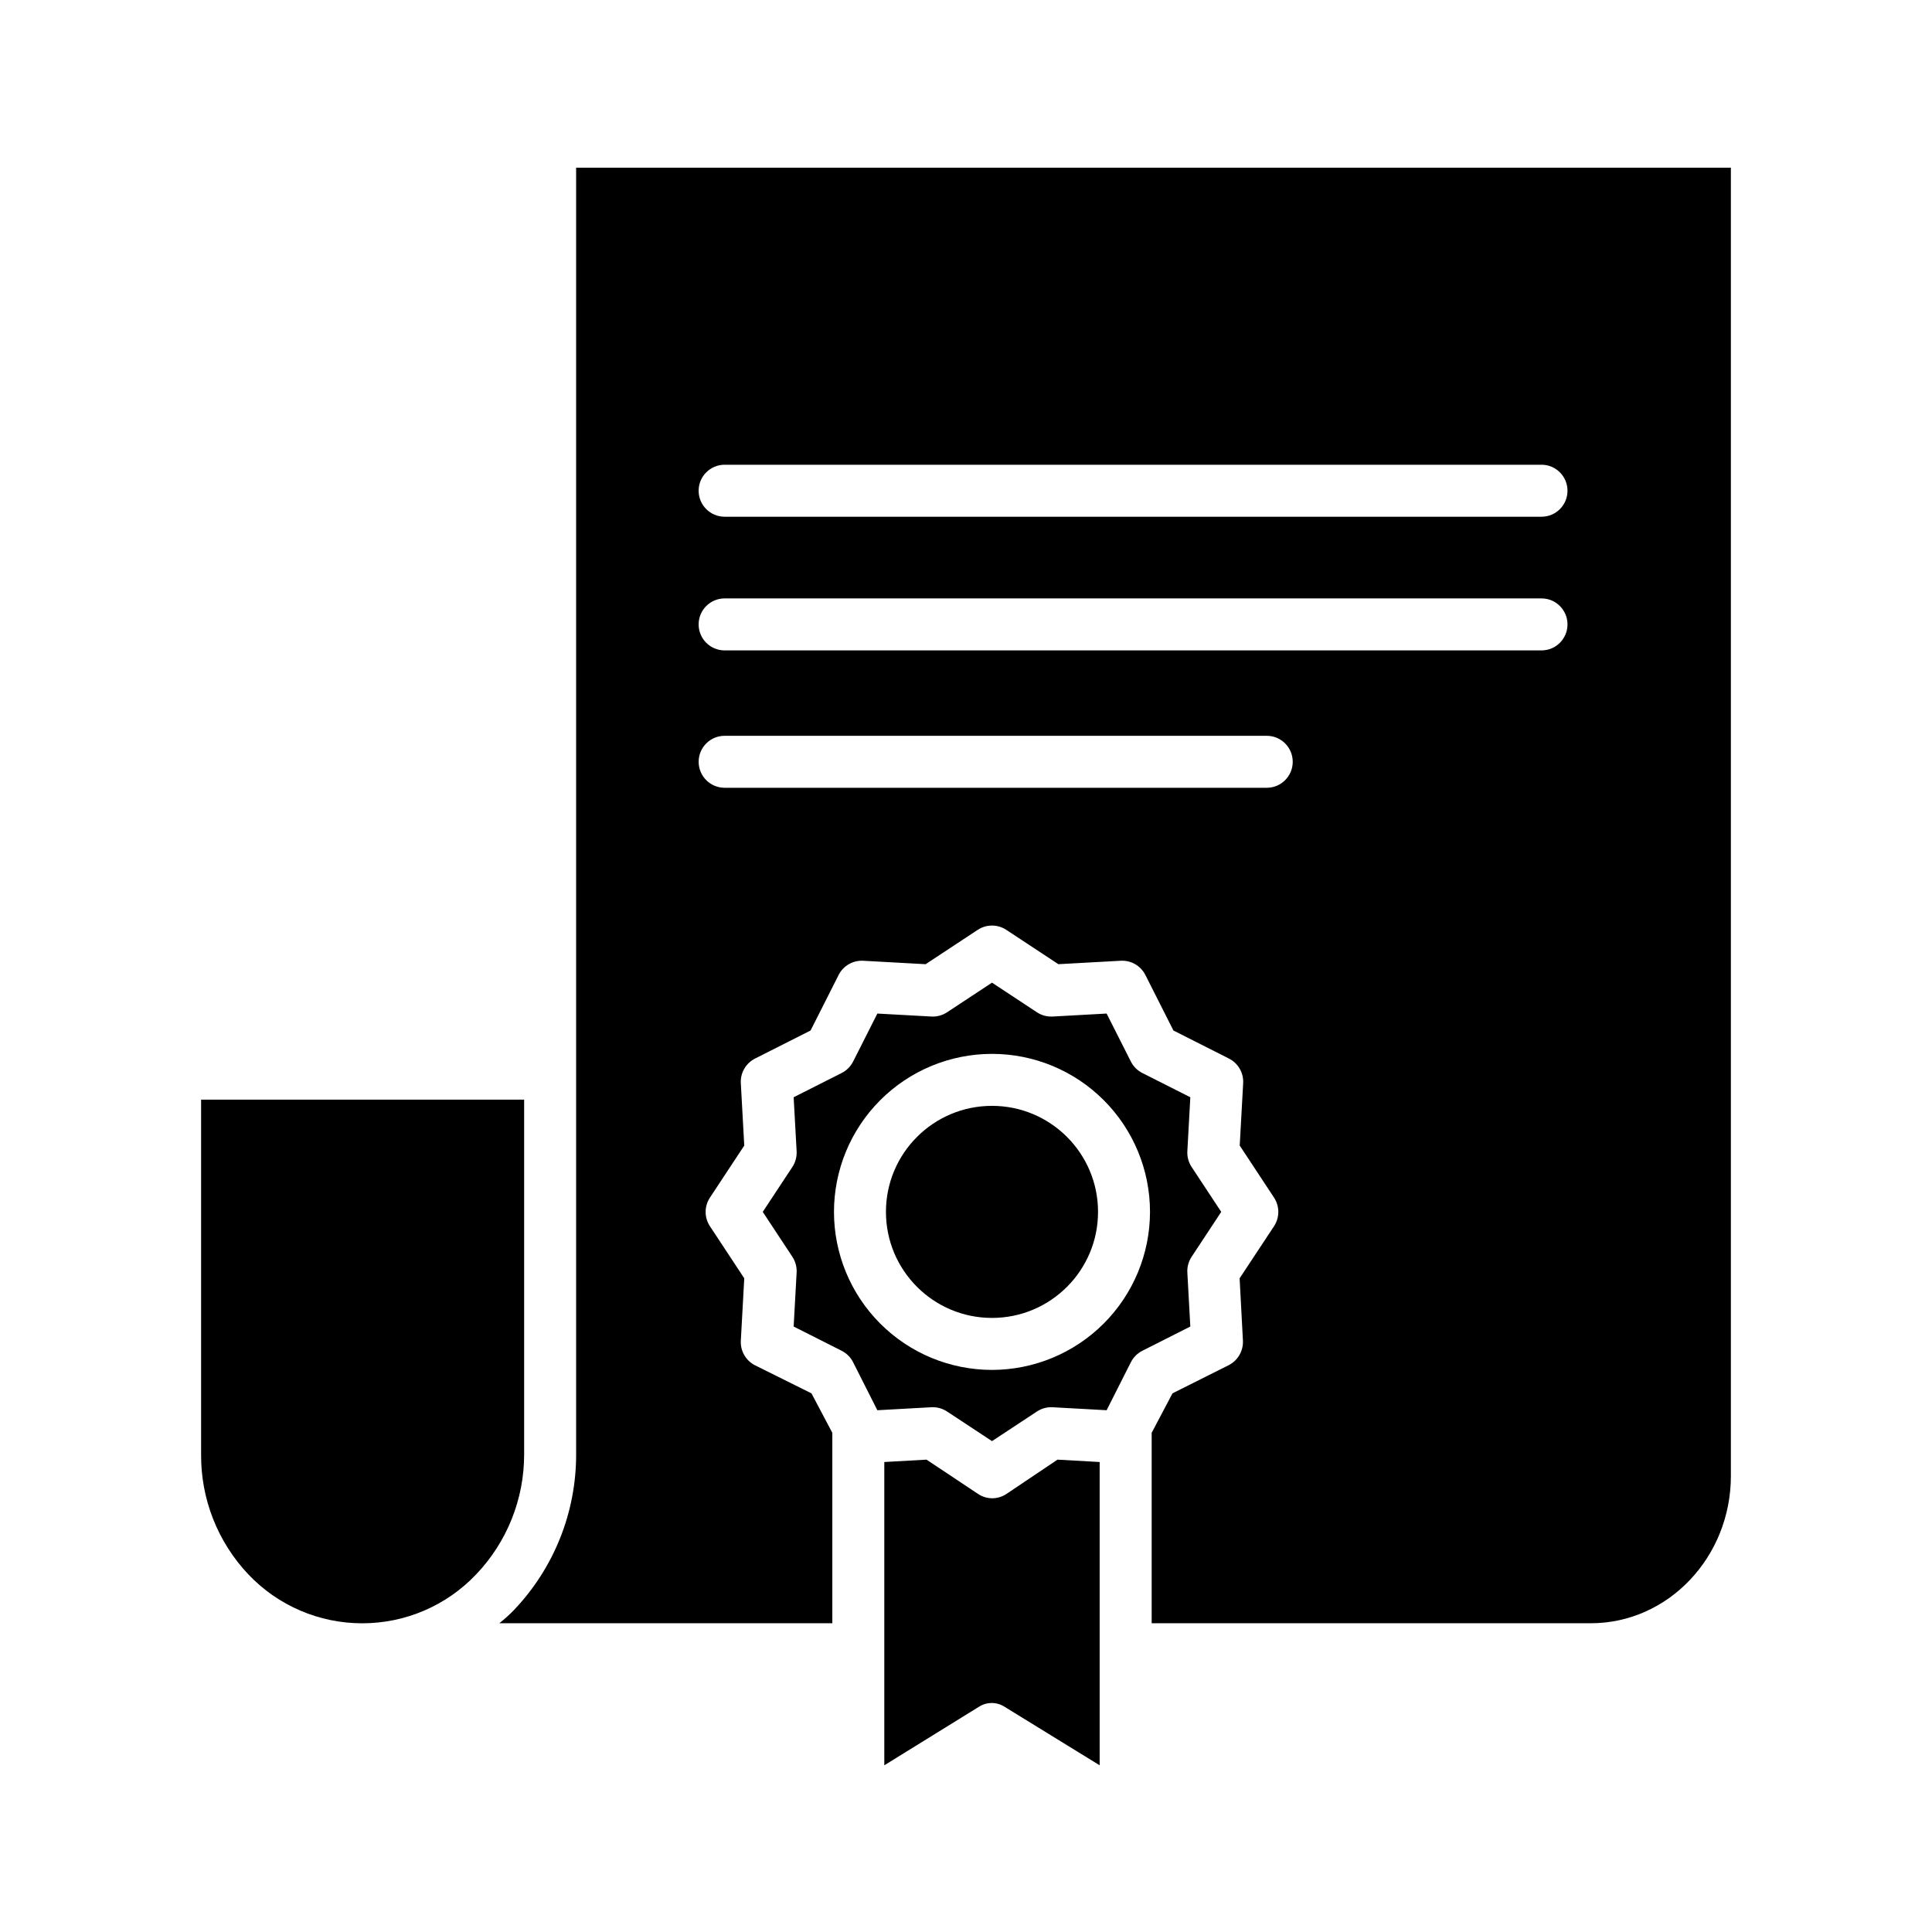
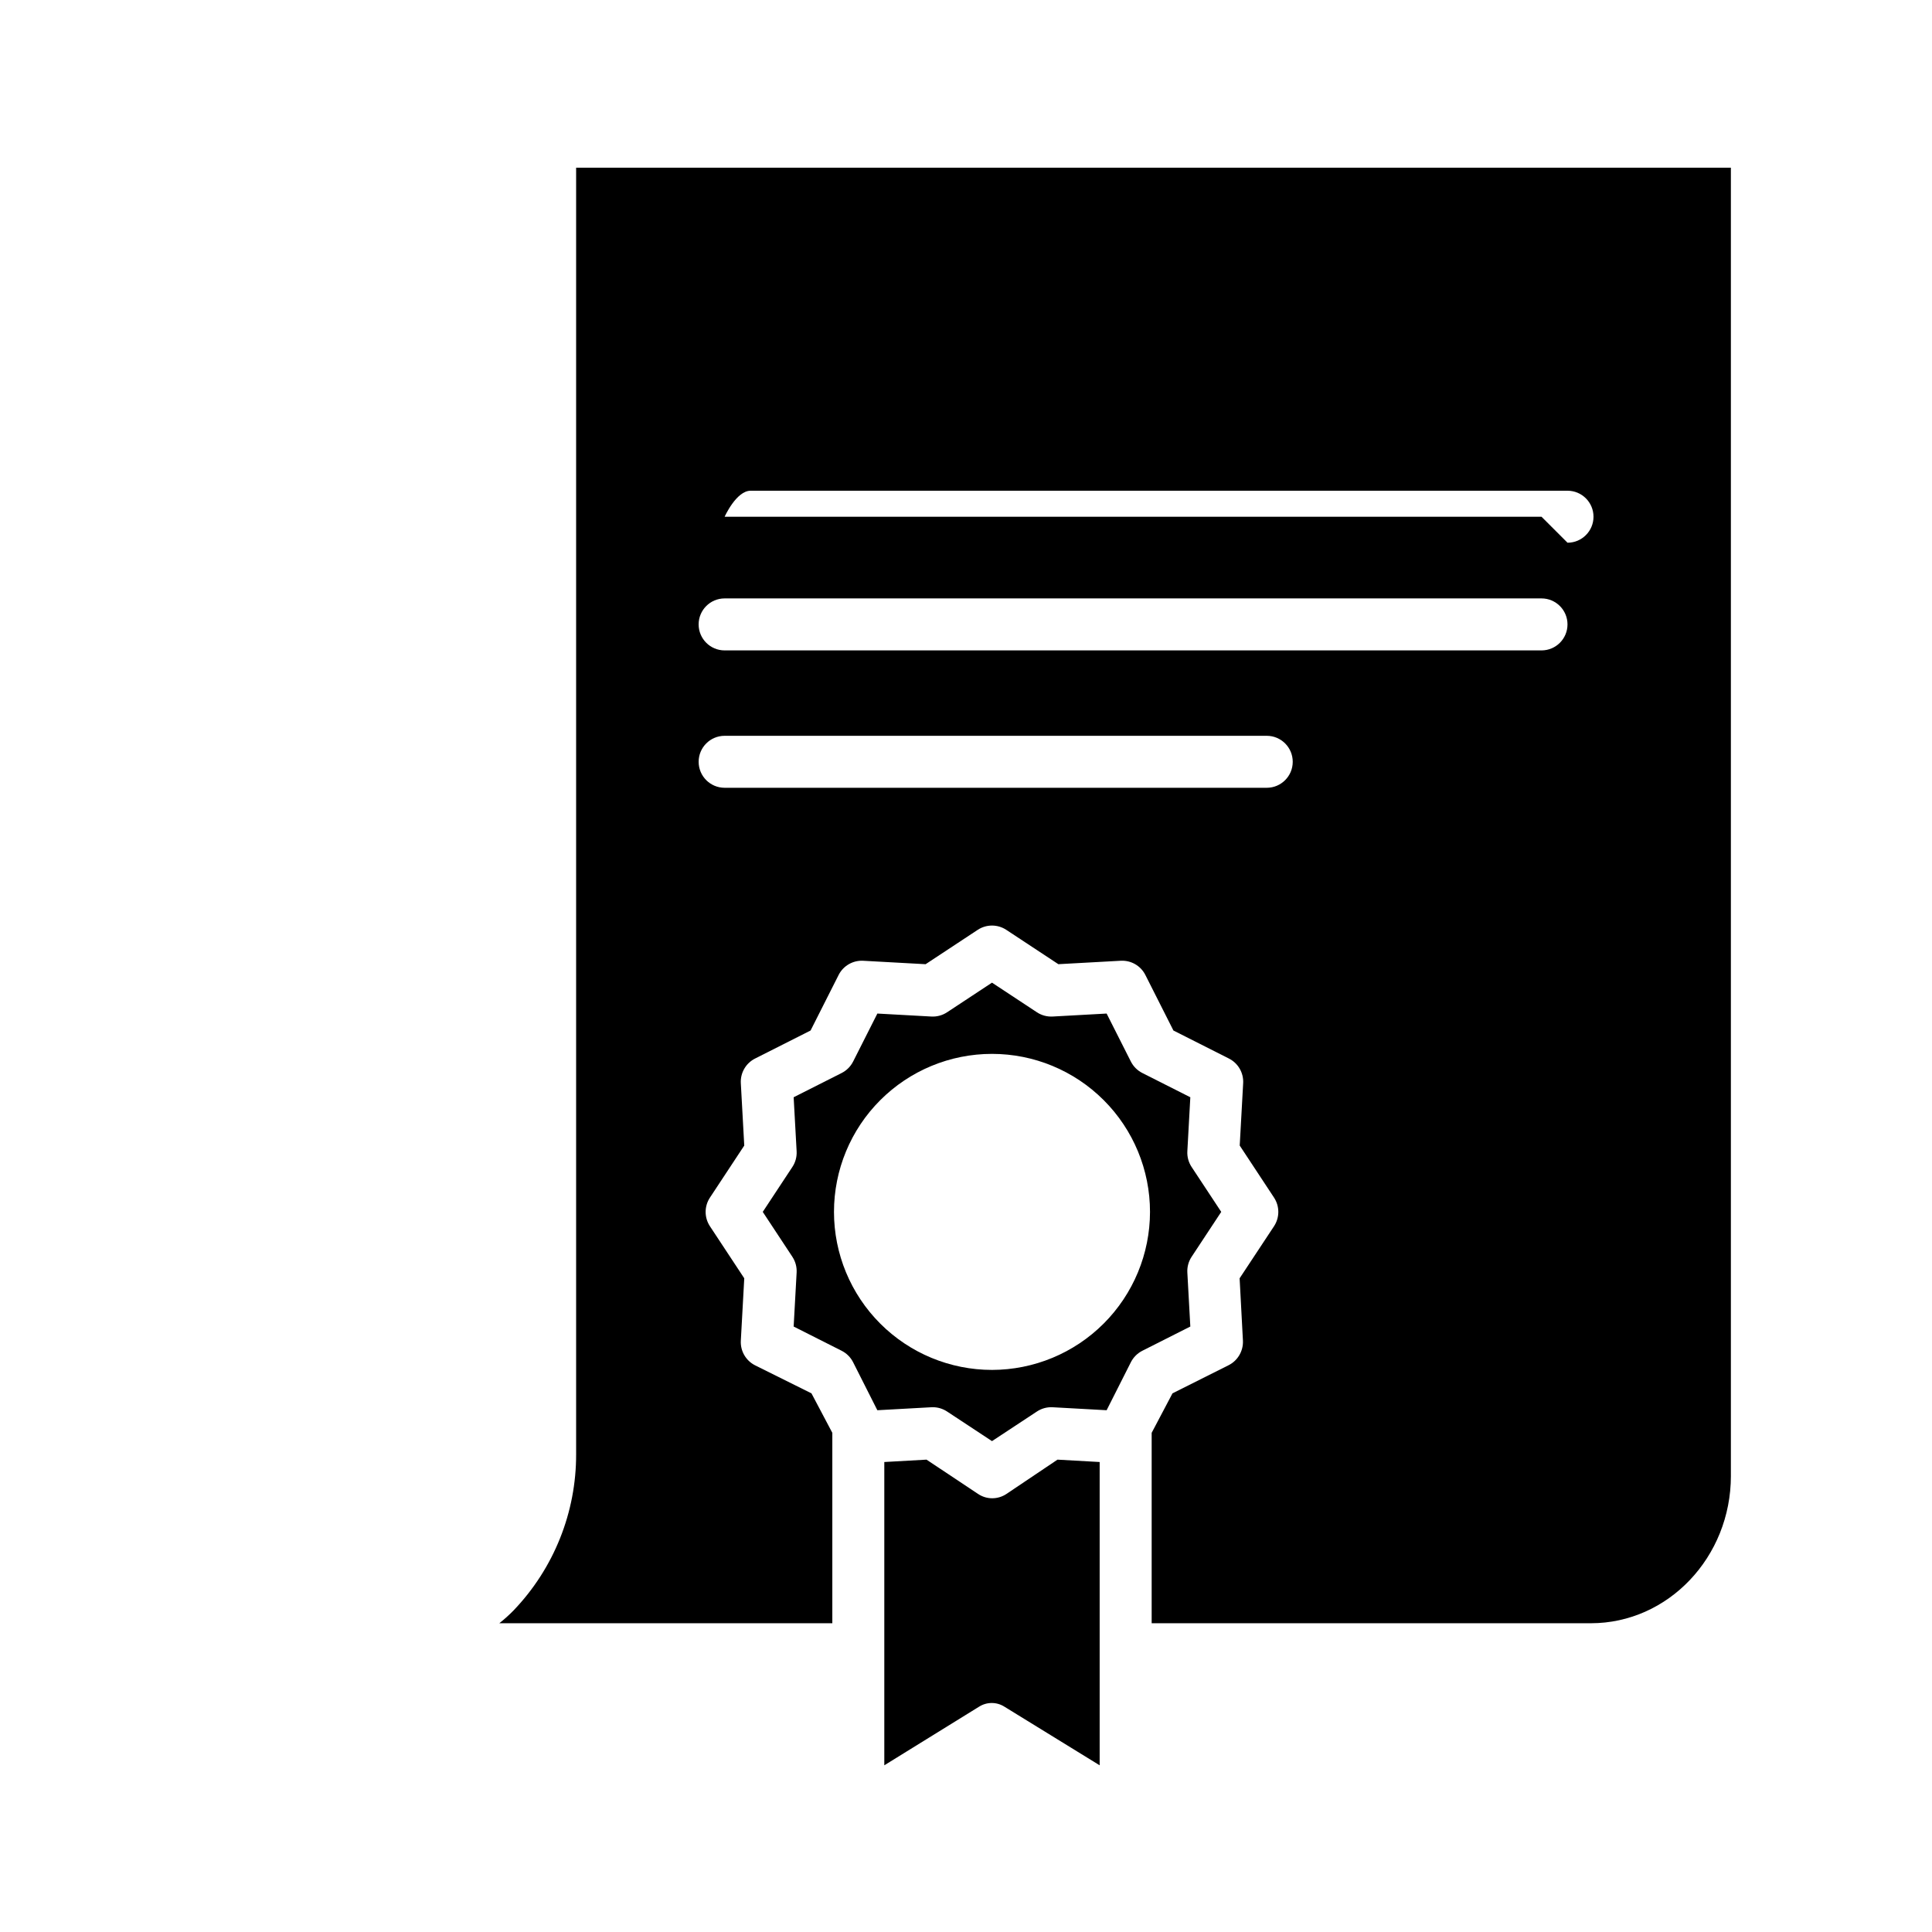
<svg xmlns="http://www.w3.org/2000/svg" fill="#000000" width="800px" height="800px" version="1.1" viewBox="144 144 512 512">
  <g>
-     <path d="m434.99 465.16c0 15.52-12.582 28.102-28.102 28.102s-28.102-12.582-28.102-28.102c0-15.52 12.582-28.098 28.102-28.098s28.102 12.578 28.102 28.098" />
    <path d="m443.69 505.01c0.664-1.312 1.73-2.379 3.043-3.043l12.715-6.422-0.789-14.305c-0.082-1.477 0.312-2.938 1.129-4.172l7.852-11.906-7.852-11.906c-0.816-1.234-1.211-2.695-1.129-4.168l0.789-14.305-12.715-6.422v-0.004c-1.312-0.66-2.379-1.727-3.043-3.039l-6.422-12.715-14.305 0.789c-1.477 0.082-2.938-0.312-4.172-1.129l-11.902-7.848-11.906 7.852v-0.004c-1.23 0.816-2.695 1.211-4.168 1.129l-14.305-0.789-6.422 12.715h-0.004c-0.66 1.312-1.727 2.379-3.043 3.043l-12.715 6.422 0.789 14.305c0.082 1.473-0.312 2.938-1.125 4.168l-7.852 11.906 7.852 11.906v0.004c0.812 1.23 1.207 2.695 1.125 4.168l-0.789 14.305 12.715 6.422c1.316 0.664 2.383 1.73 3.043 3.043l6.422 12.715 14.305-0.789c0.125-0.008 0.25-0.012 0.379-0.012 1.348 0 2.668 0.398 3.793 1.141l11.906 7.848 11.906-7.848c1.23-0.816 2.695-1.211 4.168-1.129l14.305 0.789zm-36.801 2.031c-11.105 0-21.758-4.414-29.609-12.266-7.856-7.856-12.266-18.508-12.266-29.613 0-11.105 4.41-21.758 12.266-29.609 7.852-7.856 18.504-12.266 29.609-12.266s21.758 4.41 29.609 12.266c7.856 7.852 12.266 18.504 12.266 29.609-0.012 11.102-4.426 21.746-12.277 29.598-7.852 7.852-18.496 12.266-29.598 12.281z" />
    <path d="m410.23 596.32 25.191 15.504v-80.375l-11.172-0.629-13.543 9.098c-1.113 0.742-2.422 1.137-3.762 1.137-1.328 0-2.625-0.395-3.731-1.137l-13.676-9.098-11.188 0.629v80.375l25.07-15.508v0.004c2.07-1.344 4.738-1.344 6.809 0z" />
-     <path d="m240 574.19c11.414 0.008 22.324-4.676 30.18-12.957 8.195-8.582 12.754-20.004 12.723-31.871v-93.941h-85.609v93.941c-0.105 11.844 4.383 23.27 12.523 31.871 7.856 8.281 18.77 12.965 30.184 12.957z" />
-     <path d="m602.7 535.11v-346.67h-306.02v340.93c0.039 15.414-5.894 30.246-16.551 41.383-1.191 1.223-2.461 2.363-3.801 3.422h88.246v-50.461l-5.527-10.461-14.953-7.434h0.004c-2.441-1.234-3.922-3.793-3.773-6.527l0.91-16.531-9.098-13.797c-1.516-2.301-1.516-5.281 0-7.582l9.098-13.797-0.91-16.531v-0.004c-0.148-2.731 1.332-5.293 3.773-6.523l14.711-7.43 7.43-14.711v-0.004c1.234-2.441 3.797-3.922 6.527-3.769l16.531 0.91 13.797-9.098 0.004-0.004c2.297-1.516 5.281-1.516 7.582 0l13.797 9.098 16.531-0.91v0.004c2.734-0.156 5.297 1.324 6.527 3.769l7.43 14.711 14.711 7.43v0.004c2.445 1.23 3.922 3.793 3.773 6.523l-0.914 16.531 9.094 13.797v0.004c1.516 2.301 1.512 5.281-0.004 7.582l-9.117 13.797 0.879 16.531c0.125 2.742-1.379 5.301-3.836 6.523l-14.832 7.434-5.519 10.465v50.461h116.4c20.457 0 37.102-17.508 37.102-39.059zm-123-182.34h-143.66c-3.805 0-6.891-3.082-6.891-6.887 0-3.805 3.086-6.887 6.891-6.887h143.66c3.805 0 6.887 3.082 6.887 6.887 0 3.805-3.082 6.887-6.887 6.887zm72.816-36.406h-216.48c-3.805 0-6.891-3.086-6.891-6.891 0-3.801 3.086-6.887 6.891-6.887h216.48c3.805 0 6.887 3.086 6.887 6.887 0 3.805-3.082 6.891-6.887 6.891zm0-35.426h-216.48c-3.805 0-6.891-3.082-6.891-6.887s3.086-6.891 6.891-6.891h216.48c3.805 0 6.887 3.086 6.887 6.891s-3.082 6.887-6.887 6.887z" />
+     <path d="m602.7 535.11v-346.67h-306.02v340.93c0.039 15.414-5.894 30.246-16.551 41.383-1.191 1.223-2.461 2.363-3.801 3.422h88.246v-50.461l-5.527-10.461-14.953-7.434h0.004c-2.441-1.234-3.922-3.793-3.773-6.527l0.91-16.531-9.098-13.797c-1.516-2.301-1.516-5.281 0-7.582l9.098-13.797-0.91-16.531v-0.004c-0.148-2.731 1.332-5.293 3.773-6.523l14.711-7.43 7.43-14.711v-0.004c1.234-2.441 3.797-3.922 6.527-3.769l16.531 0.91 13.797-9.098 0.004-0.004c2.297-1.516 5.281-1.516 7.582 0l13.797 9.098 16.531-0.91v0.004c2.734-0.156 5.297 1.324 6.527 3.769l7.43 14.711 14.711 7.43v0.004c2.445 1.23 3.922 3.793 3.773 6.523l-0.914 16.531 9.094 13.797v0.004c1.516 2.301 1.512 5.281-0.004 7.582l-9.117 13.797 0.879 16.531c0.125 2.742-1.379 5.301-3.836 6.523l-14.832 7.434-5.519 10.465v50.461h116.4c20.457 0 37.102-17.508 37.102-39.059zm-123-182.34h-143.66c-3.805 0-6.891-3.082-6.891-6.887 0-3.805 3.086-6.887 6.891-6.887h143.66c3.805 0 6.887 3.082 6.887 6.887 0 3.805-3.082 6.887-6.887 6.887zm72.816-36.406h-216.48c-3.805 0-6.891-3.086-6.891-6.891 0-3.801 3.086-6.887 6.891-6.887h216.48c3.805 0 6.887 3.086 6.887 6.887 0 3.805-3.082 6.891-6.887 6.891zm0-35.426h-216.48s3.086-6.891 6.891-6.891h216.48c3.805 0 6.887 3.086 6.887 6.891s-3.082 6.887-6.887 6.887z" />
  </g>
</svg>